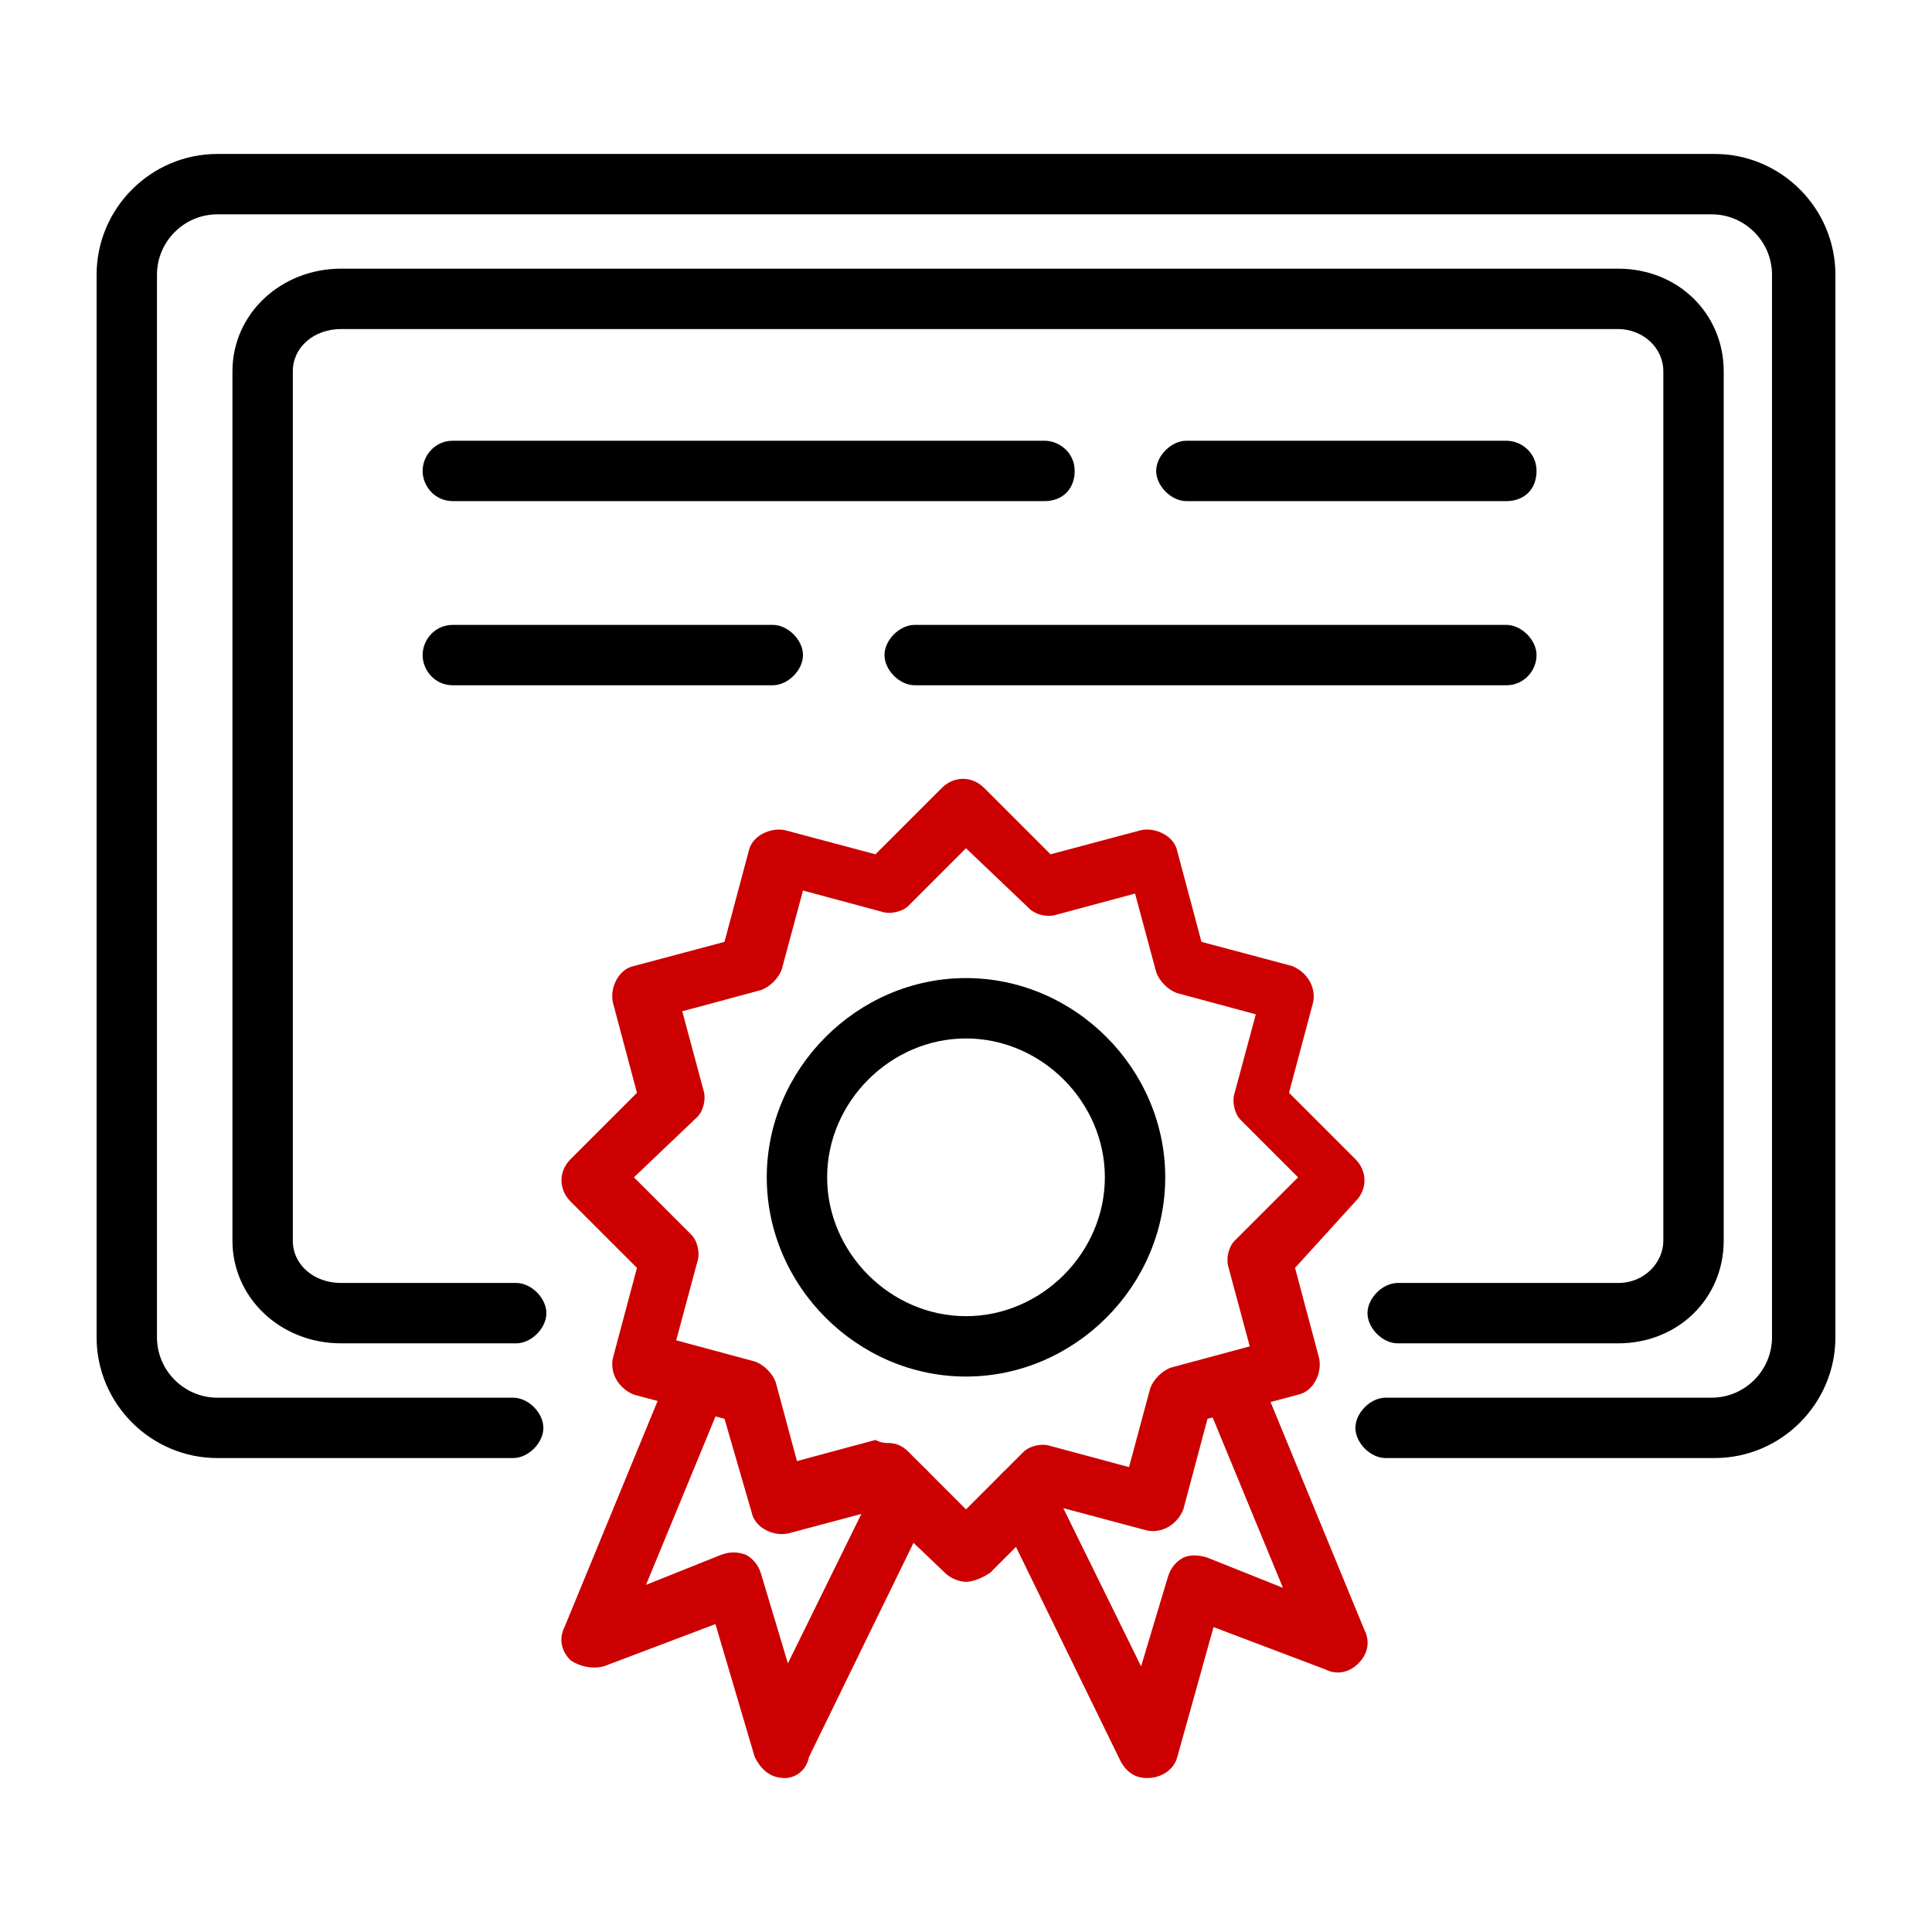
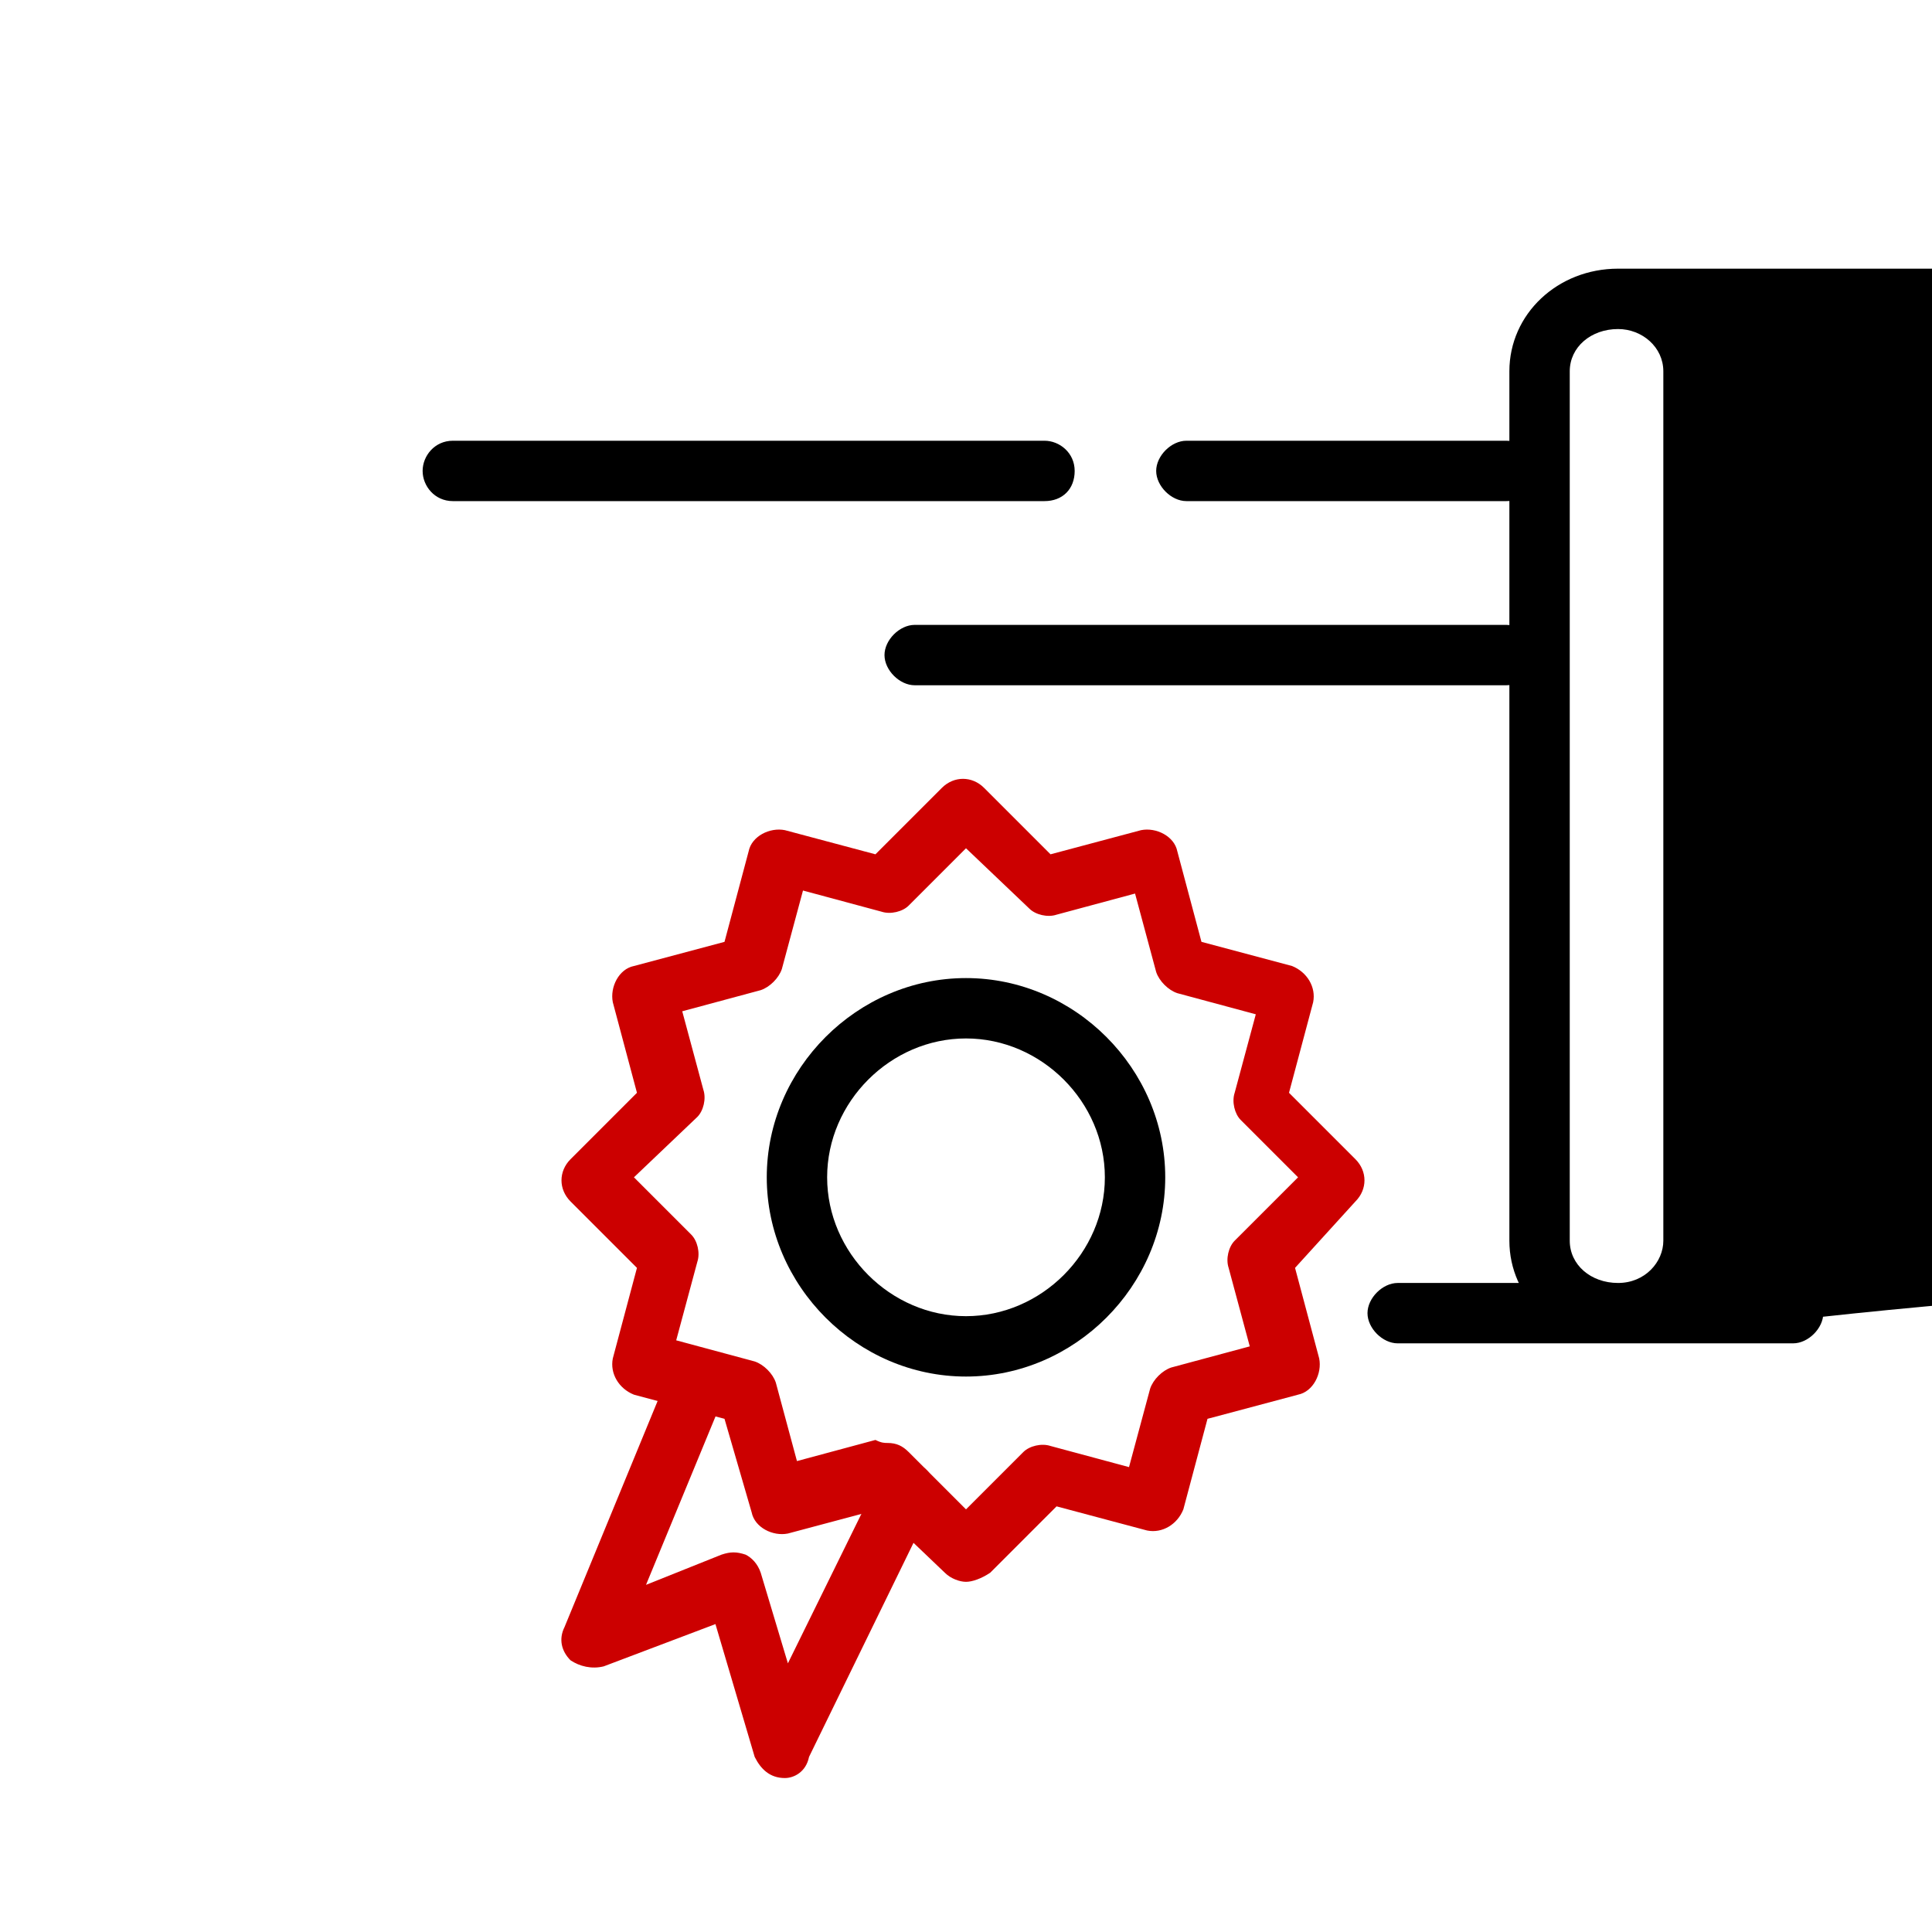
<svg xmlns="http://www.w3.org/2000/svg" version="1.1" id="Layer_1" x="0px" y="0px" viewBox="0 0 64 64" style="enable-background:new 0 0 64 64;" width="80" height="80" xml:space="preserve">
  <style type="text/css">
	.st0{fill:#CC0000;}
</style>
  <g>
    <g>
      <path class="st0" d="M32,52.4c-0.2,0-0.5-0.1-0.7-0.3L29.1,50l-3,0.8c-0.5,0.1-1.1-0.2-1.2-0.7L24,47l-3-0.8    c-0.5-0.2-0.8-0.7-0.7-1.2l0.8-3l-2.2-2.2c-0.4-0.4-0.4-1,0-1.4l2.2-2.2l-0.8-3c-0.1-0.5,0.2-1.1,0.7-1.2l3-0.8l0.8-3    c0.1-0.5,0.7-0.8,1.2-0.7l3,0.8l2.2-2.2c0.4-0.4,1-0.4,1.4,0l2.2,2.2l3-0.8c0.5-0.1,1.1,0.2,1.2,0.7l0.8,3l3,0.8    c0.5,0.2,0.8,0.7,0.7,1.2l-0.8,3l2.2,2.2c0.4,0.4,0.4,1,0,1.4L42.9,42l0.8,3c0.1,0.5-0.2,1.1-0.7,1.2L40,47l-0.8,3    c-0.2,0.5-0.7,0.8-1.2,0.7l-3-0.8l-2.2,2.2C32.5,52.3,32.2,52.4,32,52.4z M29.4,47.8c0.3,0,0.5,0.1,0.7,0.3L32,50l1.9-1.9    c0.2-0.2,0.6-0.3,0.9-0.2l2.6,0.7l0.7-2.6c0.1-0.3,0.4-0.6,0.7-0.7l2.6-0.7l-0.7-2.6c-0.1-0.3,0-0.7,0.2-0.9L43,39l-1.9-1.9    c-0.2-0.2-0.3-0.6-0.2-0.9l0.7-2.6l-2.6-0.7c-0.3-0.1-0.6-0.4-0.7-0.7l-0.7-2.6l-2.6,0.7c-0.3,0.1-0.7,0-0.9-0.2L32,28.1L30.1,30    c-0.2,0.2-0.6,0.3-0.9,0.2l-2.6-0.7l-0.7,2.6c-0.1,0.3-0.4,0.6-0.7,0.7l-2.6,0.7l0.7,2.6c0.1,0.3,0,0.7-0.2,0.9L21,39l1.9,1.9    c0.2,0.2,0.3,0.6,0.2,0.9l-0.7,2.6l2.6,0.7c0.3,0.1,0.6,0.4,0.7,0.7l0.7,2.6l2.6-0.7C29.2,47.8,29.3,47.8,29.4,47.8z" />
    </g>
    <g>
      <path class="st0" d="M26,58.9C25.9,58.9,25.9,58.9,26,58.9c-0.5,0-0.8-0.3-1-0.7l-1.3-4.4L20,55.2c-0.4,0.1-0.8,0-1.1-0.2    c-0.3-0.3-0.4-0.7-0.2-1.1l3.5-8.5c0.2-0.5,0.8-0.8,1.3-0.5c0.5,0.2,0.8,0.8,0.5,1.3l-2.6,6.3l2.5-1c0.3-0.1,0.5-0.1,0.8,0    c0.2,0.1,0.4,0.3,0.5,0.6l0.9,3l3-6.1c0.2-0.5,0.8-0.7,1.3-0.5c0.5,0.2,0.7,0.8,0.5,1.3l-4.1,8.4C26.7,58.7,26.3,58.9,26,58.9z" />
    </g>
    <g>
-       <path class="st0" d="M38,58.9c-0.4,0-0.7-0.2-0.9-0.6l-4.1-8.4c-0.2-0.5,0-1.1,0.5-1.3c0.5-0.2,1.1,0,1.3,0.5l3,6.1l0.9-3    c0.1-0.3,0.3-0.5,0.5-0.6s0.5-0.1,0.8,0l2.5,1l-2.6-6.3c-0.2-0.5,0-1.1,0.5-1.3s1.1,0,1.3,0.5l3.5,8.5c0.2,0.4,0.1,0.8-0.2,1.1    s-0.7,0.4-1.1,0.2l-3.7-1.4L39,58.2C38.9,58.6,38.5,58.9,38,58.9C38.1,58.9,38.1,58.9,38,58.9z" />
-     </g>
+       </g>
    <g>
      <path d="M32,45.6c-3.6,0-6.6-3-6.6-6.6s3-6.6,6.6-6.6s6.6,3,6.6,6.6S35.6,45.6,32,45.6z M32,34.4c-2.5,0-4.6,2.1-4.6,4.6    s2.1,4.6,4.6,4.6s4.6-2.1,4.6-4.6S34.5,34.4,32,34.4z" />
    </g>
  </g>
  <g>
-     <path d="M56.8,48.3H45.9c-0.5,0-1-0.5-1-1s0.5-1,1-1h10.8c1.1,0,2-0.9,2-2V9.1c0-1.1-0.9-2-2-2H7.2c-1.1,0-2,0.9-2,2v35.2   c0,1.1,0.9,2,2,2h9.8c0.5,0,1,0.5,1,1s-0.5,1-1,1H7.2c-2.2,0-4-1.8-4-4V9.1c0-2.2,1.8-4,4-4h49.6c2.2,0,4,1.8,4,4v35.2   C60.8,46.5,59,48.3,56.8,48.3z" />
-   </g>
+     </g>
  <g>
-     <path d="M53.6,44.5h-7.3c-0.5,0-1-0.5-1-1s0.5-1,1-1h7.3c0.9,0,1.5-0.7,1.5-1.4V12.3c0-0.8-0.7-1.4-1.5-1.4H11.3   c-0.9,0-1.6,0.6-1.6,1.4v28.8c0,0.8,0.7,1.4,1.6,1.4h5.8c0.5,0,1,0.5,1,1s-0.5,1-1,1h-5.8c-2,0-3.6-1.5-3.6-3.4V12.3   c0-1.9,1.6-3.4,3.6-3.4h42.3c2,0,3.5,1.5,3.5,3.4v28.8C57.1,43,55.6,44.5,53.6,44.5z" />
+     <path d="M53.6,44.5h-7.3c-0.5,0-1-0.5-1-1s0.5-1,1-1h7.3c0.9,0,1.5-0.7,1.5-1.4V12.3c0-0.8-0.7-1.4-1.5-1.4c-0.9,0-1.6,0.6-1.6,1.4v28.8c0,0.8,0.7,1.4,1.6,1.4h5.8c0.5,0,1,0.5,1,1s-0.5,1-1,1h-5.8c-2,0-3.6-1.5-3.6-3.4V12.3   c0-1.9,1.6-3.4,3.6-3.4h42.3c2,0,3.5,1.5,3.5,3.4v28.8C57.1,43,55.6,44.5,53.6,44.5z" />
  </g>
  <g>
    <path d="M34.6,16.6H15c-0.6,0-1-0.5-1-1s0.4-1,1-1h19.6c0.5,0,1,0.4,1,1C35.6,16.2,35.2,16.6,34.6,16.6z" />
  </g>
  <g>
    <path d="M49.9,16.6H39.3c-0.5,0-1-0.5-1-1s0.5-1,1-1h10.6c0.5,0,1,0.4,1,1C50.9,16.2,50.5,16.6,49.9,16.6z" />
  </g>
  <g>
    <path d="M49.9,22.7H30.3c-0.5,0-1-0.5-1-1s0.5-1,1-1h19.6c0.5,0,1,0.5,1,1S50.5,22.7,49.9,22.7z" />
  </g>
  <g>
-     <path d="M25.6,22.7H15c-0.6,0-1-0.5-1-1s0.4-1,1-1h10.6c0.5,0,1,0.5,1,1S26.1,22.7,25.6,22.7z" />
-   </g>
+     </g>
</svg>